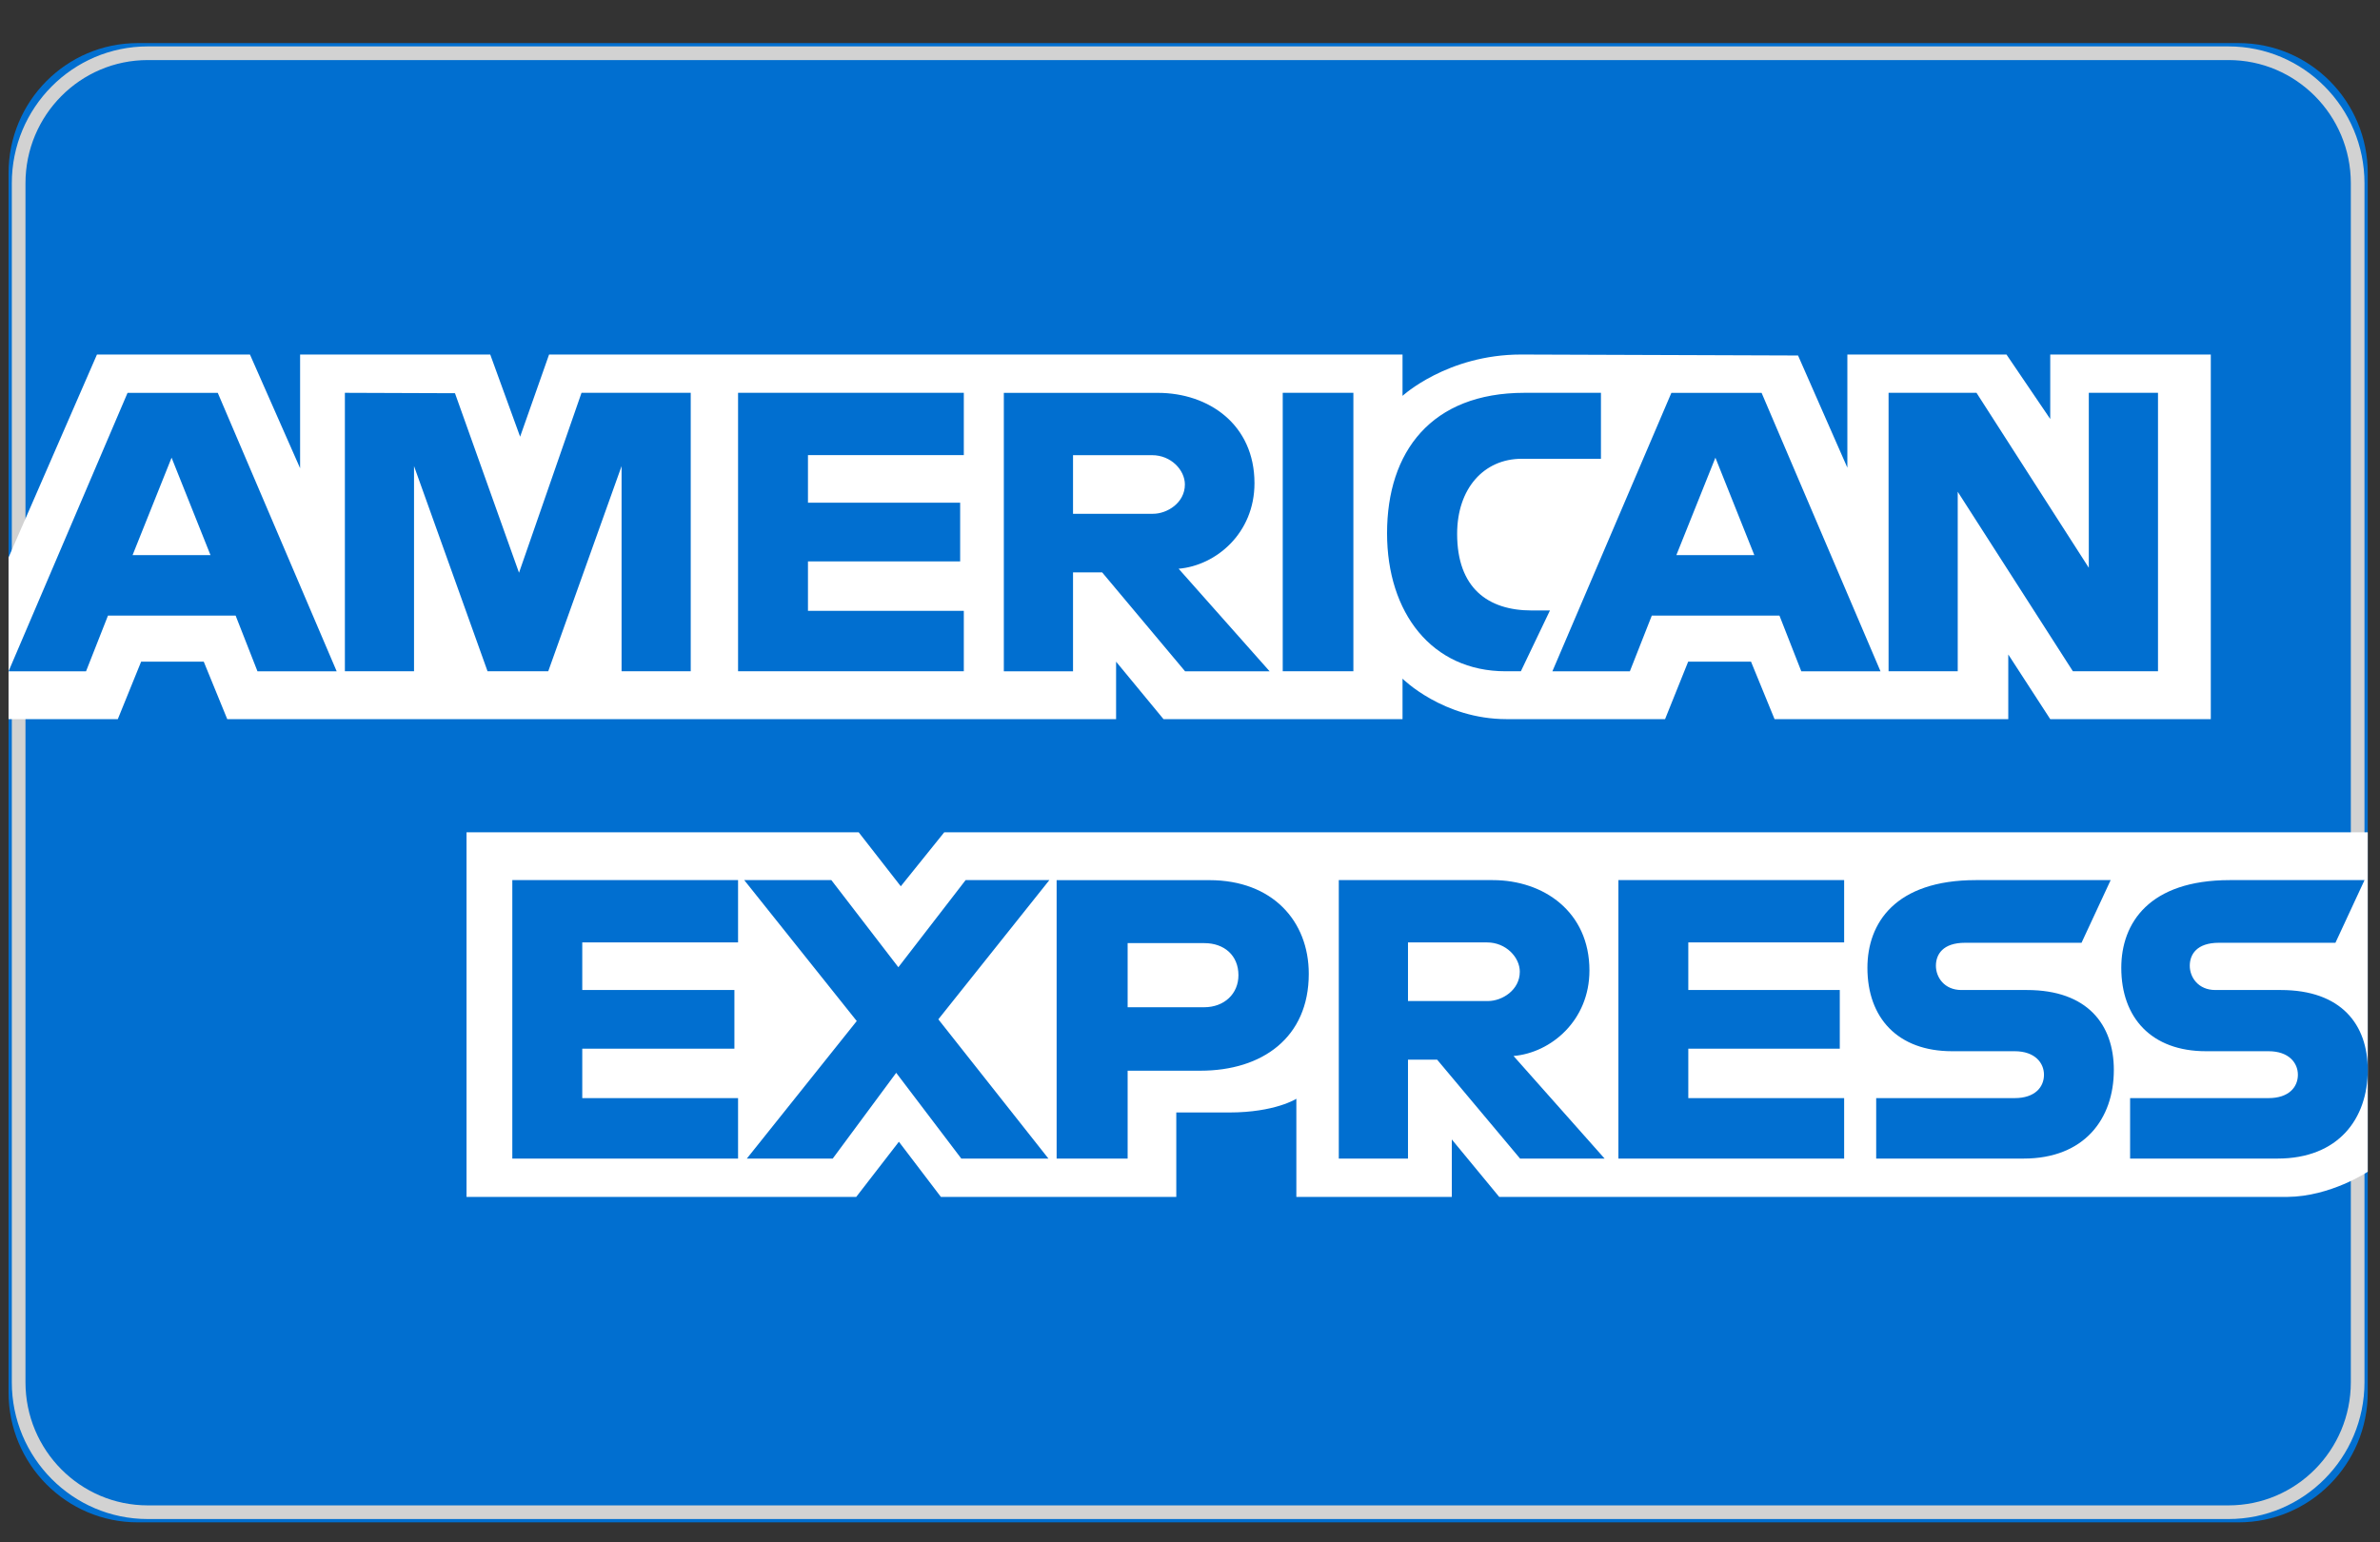
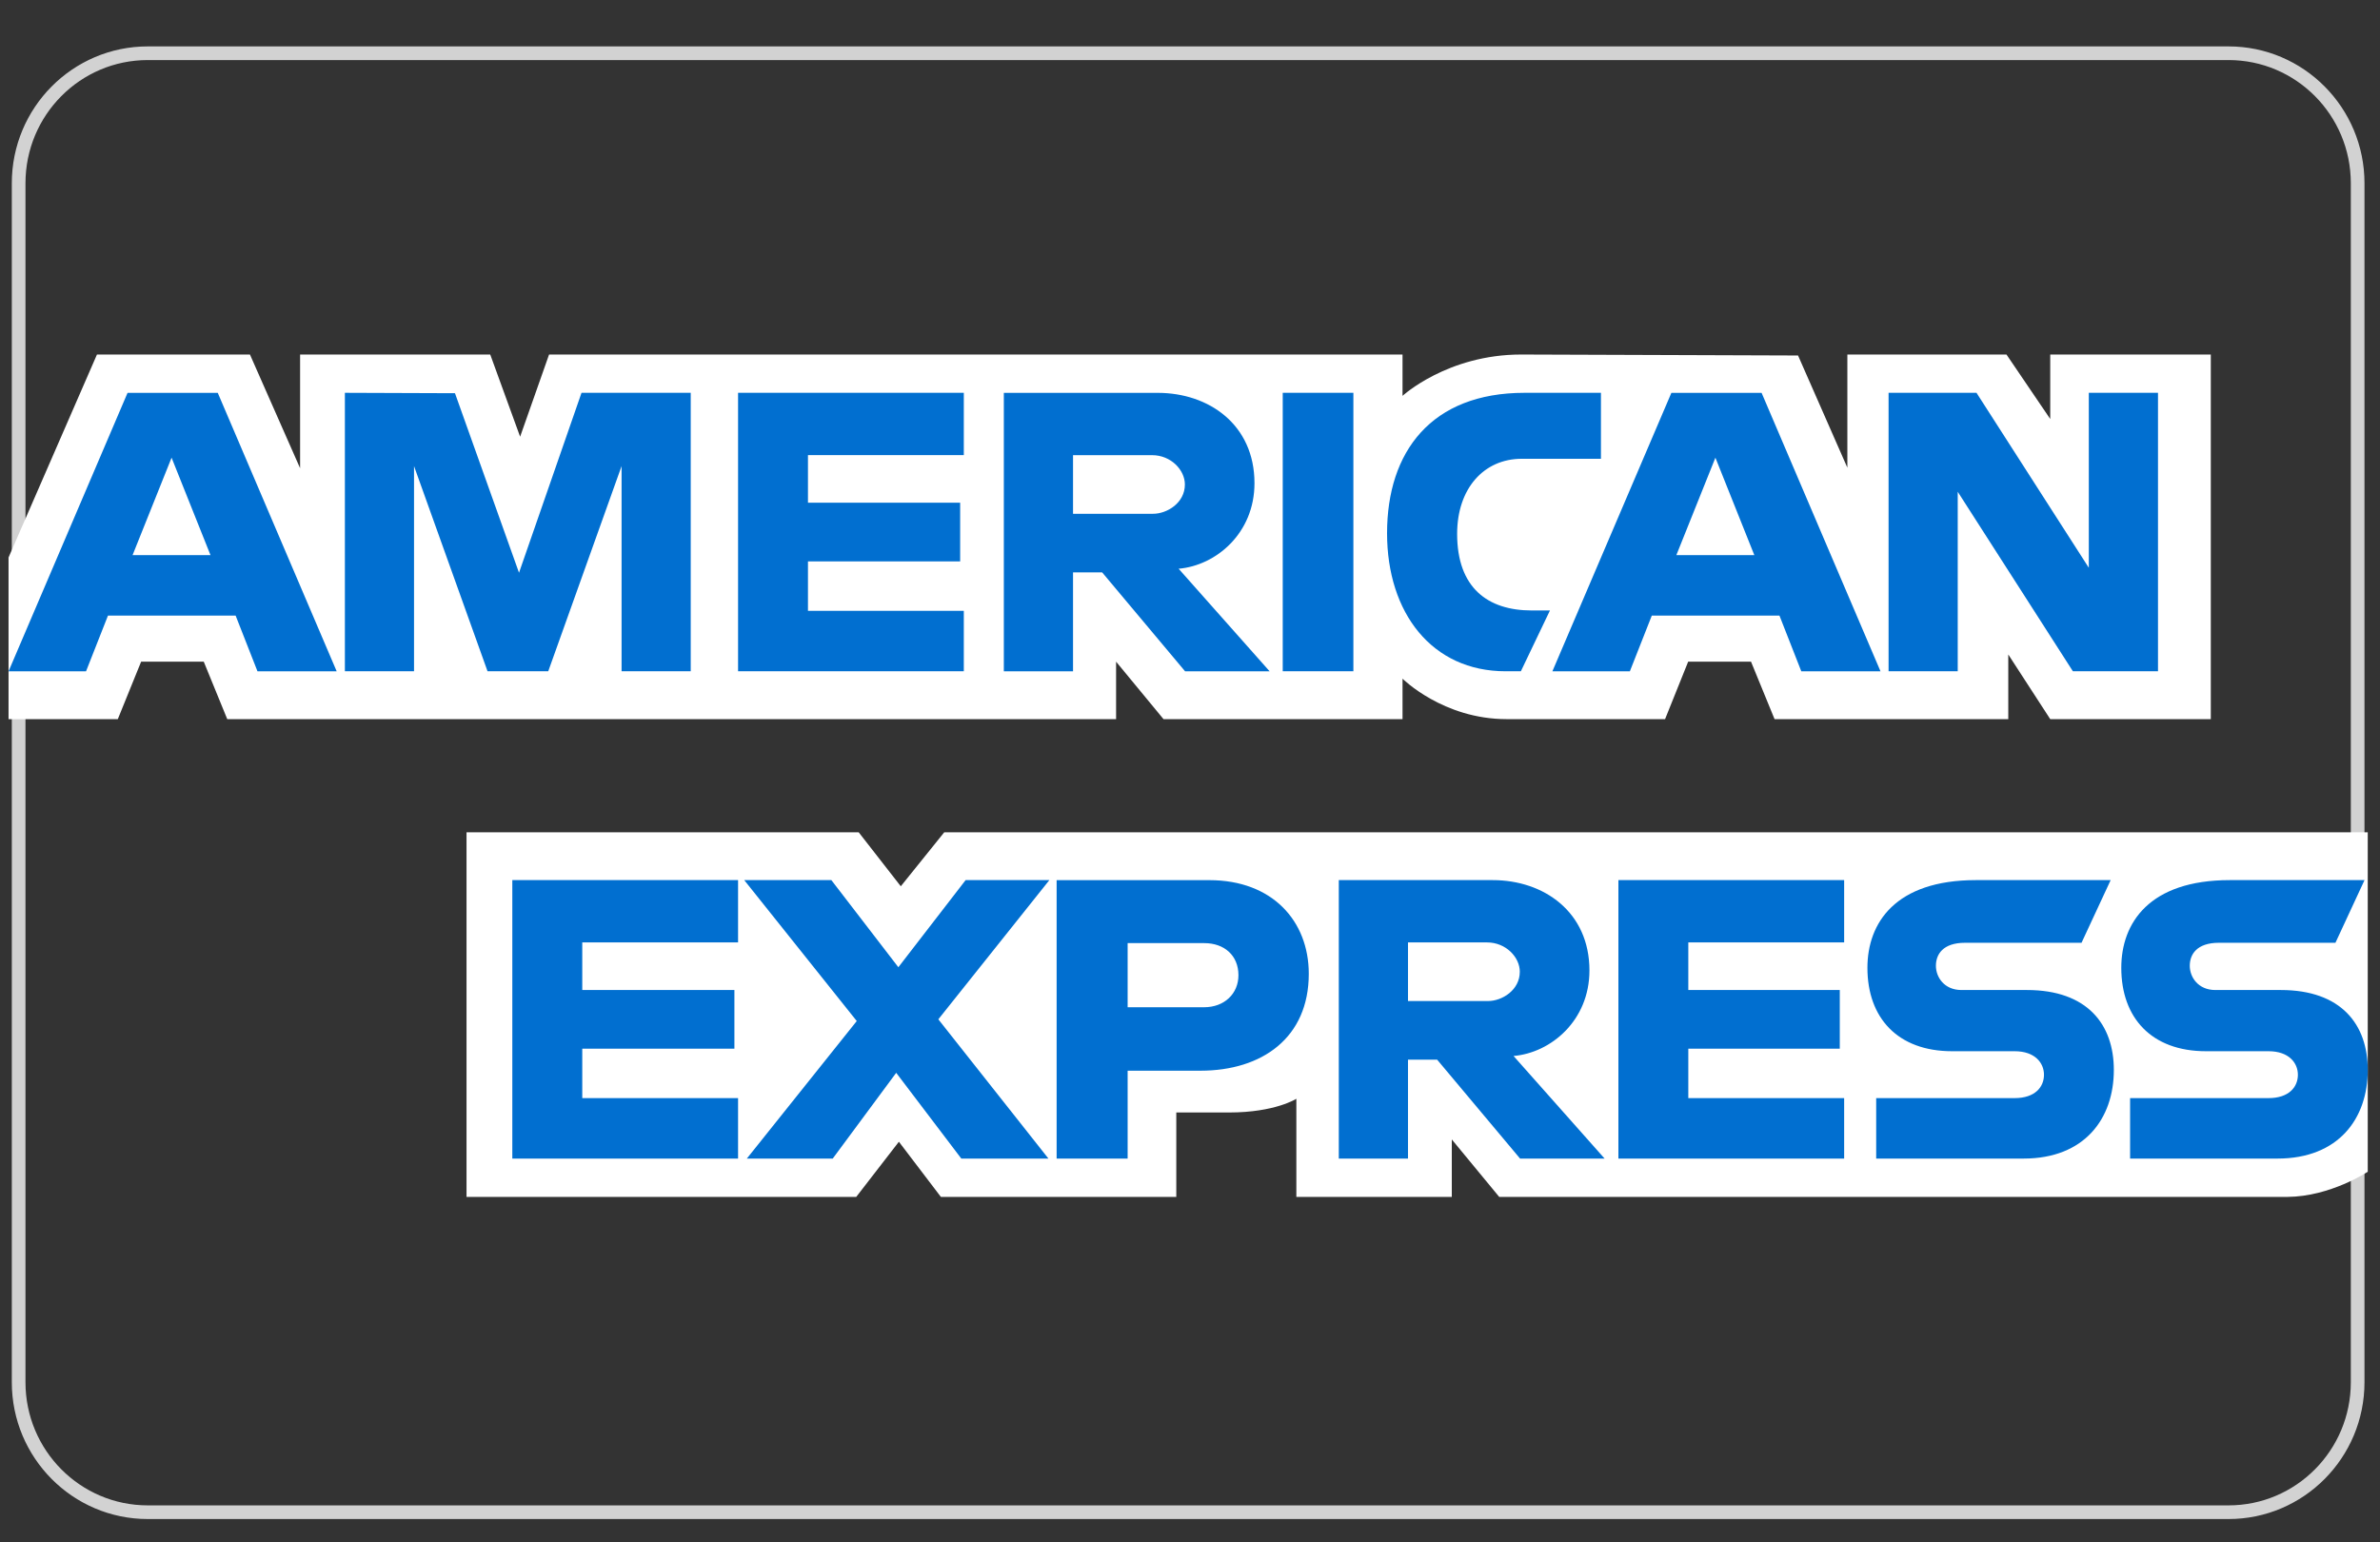
<svg xmlns="http://www.w3.org/2000/svg" width="54" height="35" viewBox="0 0 54 35" fill="none">
  <rect x="0" y="0" width="54" height="35" fill="#333333" stroke="none" />
  <g id="amex" clip-path="url(#clip0_89_1027)">
    <g id="UXDEV-408---Payment-in-footer">
      <g id="Tech-specs">
        <g id="Censimento-Componenti">
          <g id="Loghi">
            <g id="Amex">
-               <path id="Rectangle-1" d="M50.792 0.978H3.124C1.506 0.978 0.194 2.299 0.194 3.928V31.596C0.194 33.225 1.506 34.546 3.124 34.546H50.792C52.41 34.546 53.722 33.225 53.722 31.596V3.928C53.722 2.299 52.41 0.978 50.792 0.978Z" fill="#016FD0" />
              <path id="Background" d="M50.563 1.208H3.353C1.735 1.208 0.423 2.529 0.423 4.159V31.366C0.423 32.995 1.735 34.316 3.353 34.316H50.563C52.181 34.316 53.493 32.995 53.493 31.366V4.159C53.493 2.529 52.181 1.208 50.563 1.208Z" stroke="#D2D2D2" stroke-width="0.31" />
              <g id="Amex-Logo">
                <path id="American-Express-2" d="M10.585 27.161V18.887H19.483L20.438 20.112L21.424 18.887H53.722V26.59C53.722 26.59 52.877 27.153 51.9 27.161H34.016L32.94 25.857V27.161H29.413V24.934C29.413 24.934 28.931 25.245 27.889 25.245H26.689V27.161H21.348L20.395 25.909L19.427 27.161H10.585ZM0.194 12.651L2.2 8.045H5.671L6.809 10.625V8.045H11.123L11.801 9.91L12.458 8.045H31.822V8.983C31.822 8.983 32.84 8.045 34.513 8.045L40.796 8.067L41.915 10.613V8.045H45.525L46.518 9.508V8.045H50.161V16.319H46.518L45.566 14.852V16.319H40.263L39.729 15.015H38.303L37.779 16.319H34.182C32.742 16.319 31.822 15.401 31.822 15.401V16.319H26.399L25.323 15.015V16.319H5.156L4.623 15.015H3.202L2.673 16.319H0.194V12.651Z" fill="white" />
                <path id="American-Express" d="M2.894 8.915L0.194 15.234H1.952L2.45 13.969H5.346L5.842 15.234H7.639L4.941 8.915H2.894ZM3.893 10.386L4.776 12.597H3.008L3.893 10.386ZM7.825 15.233V8.914L10.323 8.923L11.776 12.997L13.194 8.914H15.672V15.233H14.103V10.577L12.439 15.233H11.062L9.394 10.577V15.233H7.825ZM16.746 15.233V8.914H21.868V10.328H18.332V11.408H21.785V12.739H18.332V13.861H21.868V15.233H16.746ZM22.776 8.915V15.234H24.346V12.989H25.007L26.889 15.234H28.807L26.742 12.906C27.589 12.834 28.463 12.102 28.463 10.965C28.463 9.635 27.427 8.915 26.269 8.915H22.776ZM24.346 10.329H26.14C26.57 10.329 26.884 10.667 26.884 10.994C26.884 11.414 26.478 11.659 26.163 11.659H24.346V10.329ZM30.707 15.233H29.104V8.914H30.707V15.233ZM39.969 8.915L42.667 15.234H40.87L40.374 13.969H37.478L36.98 15.234H35.222L37.922 8.915H39.969ZM36.324 8.914V10.411H34.526C33.668 10.411 33.061 11.085 33.061 12.115C33.061 13.339 33.755 13.853 34.754 13.853H35.167L34.507 15.233H34.161C32.487 15.233 31.471 13.906 31.471 12.1C31.471 10.249 32.476 8.914 34.589 8.914H36.324ZM38.921 10.386L38.035 12.597H39.804L38.921 10.386ZM42.85 15.233V8.914H44.845L47.393 12.884V8.914H48.963V15.233H47.032L44.419 11.159V15.233H42.85ZM11.624 26.291V19.972H16.746V21.386H13.211V22.466H16.663V23.797H13.211V24.919H16.746V26.291H11.624ZM36.72 26.291V19.972H41.842V21.386H38.306V22.466H41.743V23.797H38.306V24.919H41.842V26.291H36.72ZM16.945 26.291L19.439 23.17L16.886 19.972H18.863L20.383 21.949L21.909 19.972H23.809L21.29 23.131L23.788 26.291H21.811L20.334 24.345L18.894 26.291H16.945ZM23.974 19.973V26.292H25.585V24.297H27.237C28.635 24.297 29.695 23.55 29.695 22.098C29.695 20.896 28.864 19.973 27.441 19.973H23.974ZM25.585 21.402H27.325C27.777 21.402 28.099 21.681 28.099 22.13C28.099 22.551 27.778 22.857 27.32 22.857H25.585V21.402ZM30.376 19.972V26.291H31.946V24.046H32.607L34.489 26.291H36.407L34.341 23.963C35.189 23.891 36.063 23.159 36.063 22.022C36.063 20.692 35.026 19.972 33.869 19.972H30.376ZM31.946 21.386H33.74C34.17 21.386 34.483 21.724 34.483 22.051C34.483 22.47 34.078 22.716 33.763 22.716H31.946V21.386ZM42.569 26.291V24.919H45.71C46.175 24.919 46.376 24.666 46.376 24.389C46.376 24.123 46.175 23.855 45.71 23.855H44.291C43.057 23.855 42.37 23.098 42.37 21.962C42.37 20.949 42.999 19.972 44.832 19.972H47.889L47.228 21.394H44.585C44.079 21.394 43.924 21.661 43.924 21.916C43.924 22.177 44.116 22.466 44.502 22.466H45.989C47.364 22.466 47.961 23.252 47.961 24.28C47.961 25.385 47.296 26.291 45.914 26.291H42.569ZM48.33 26.291V24.919H51.471C51.935 24.919 52.137 24.666 52.137 24.389C52.137 24.123 51.936 23.855 51.471 23.855H50.051C48.817 23.855 48.13 23.098 48.13 21.962C48.13 20.949 48.76 19.972 50.593 19.972H53.649L52.989 21.394H50.345C49.84 21.394 49.684 21.661 49.684 21.916C49.684 22.177 49.877 22.466 50.263 22.466H51.749C53.125 22.466 53.722 23.252 53.722 24.28C53.722 25.385 53.057 26.291 51.675 26.291H48.33Z" fill="#016FD0" />
              </g>
            </g>
          </g>
        </g>
      </g>
    </g>
  </g>
  <defs>
    <clipPath id="clip0_89_1027">
      <rect width="53.528" height="33.568" fill="white" transform="translate(0.194 0.978)" />
    </clipPath>
  </defs>
</svg>